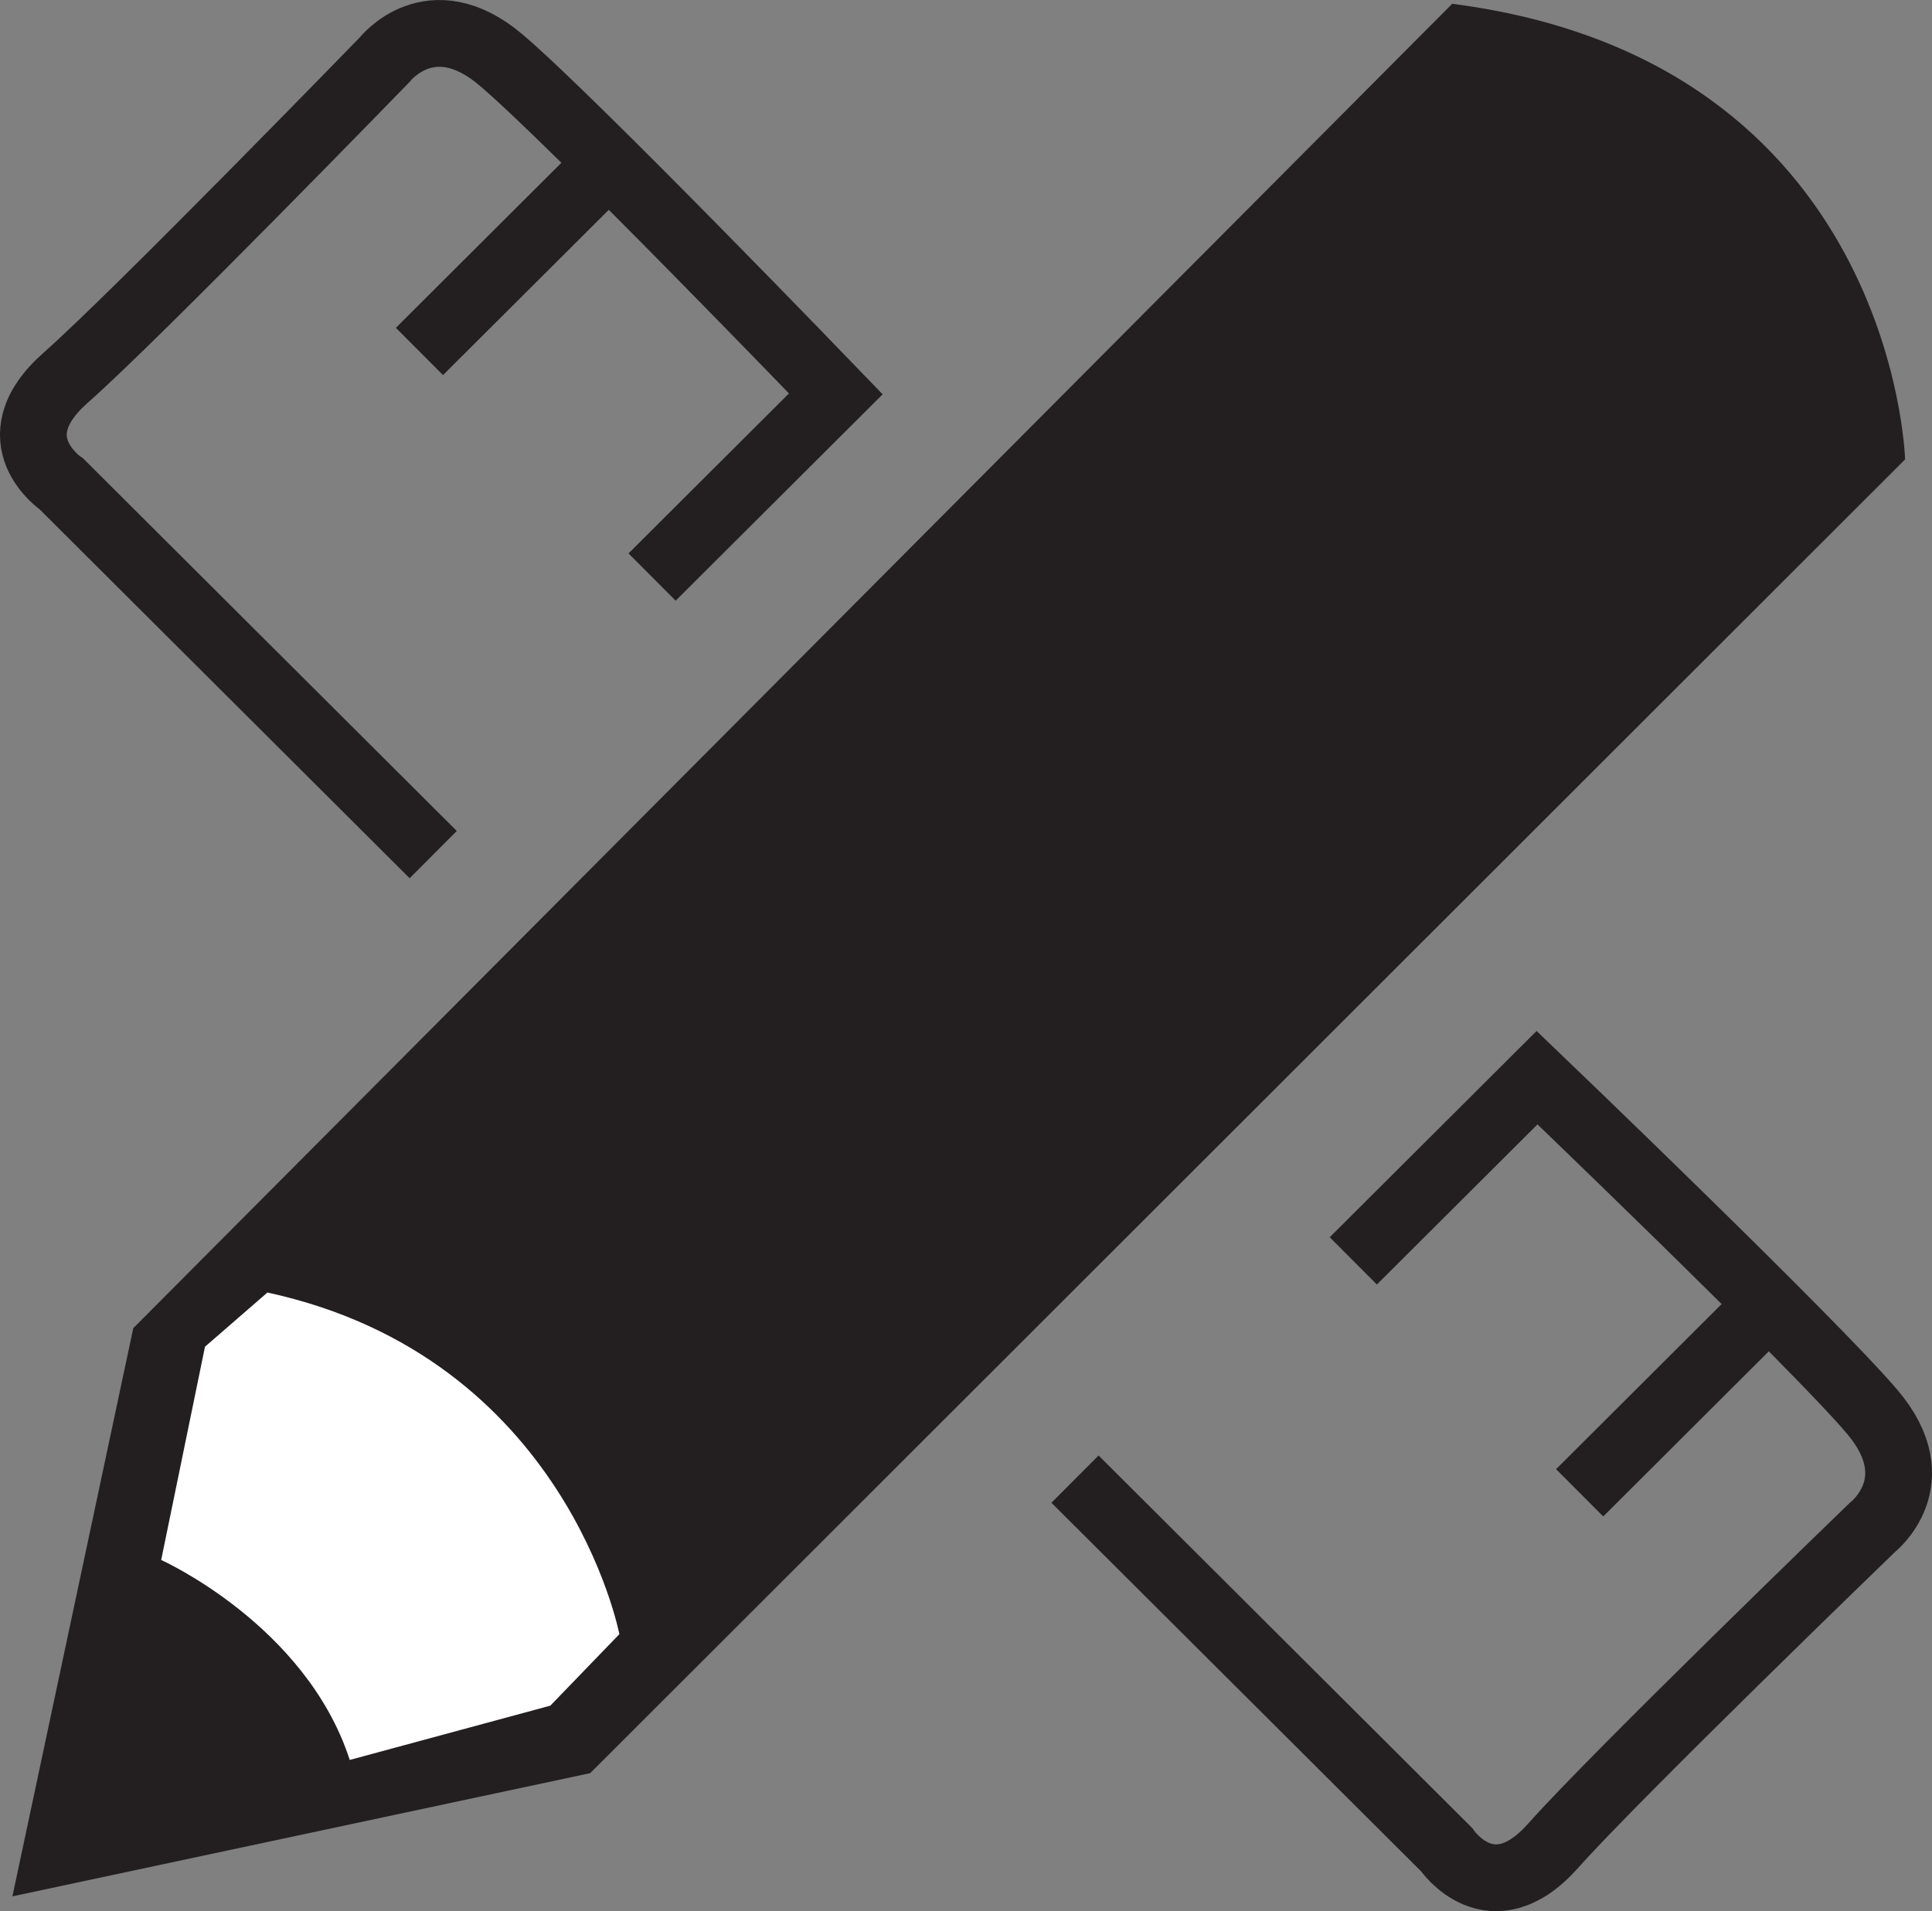
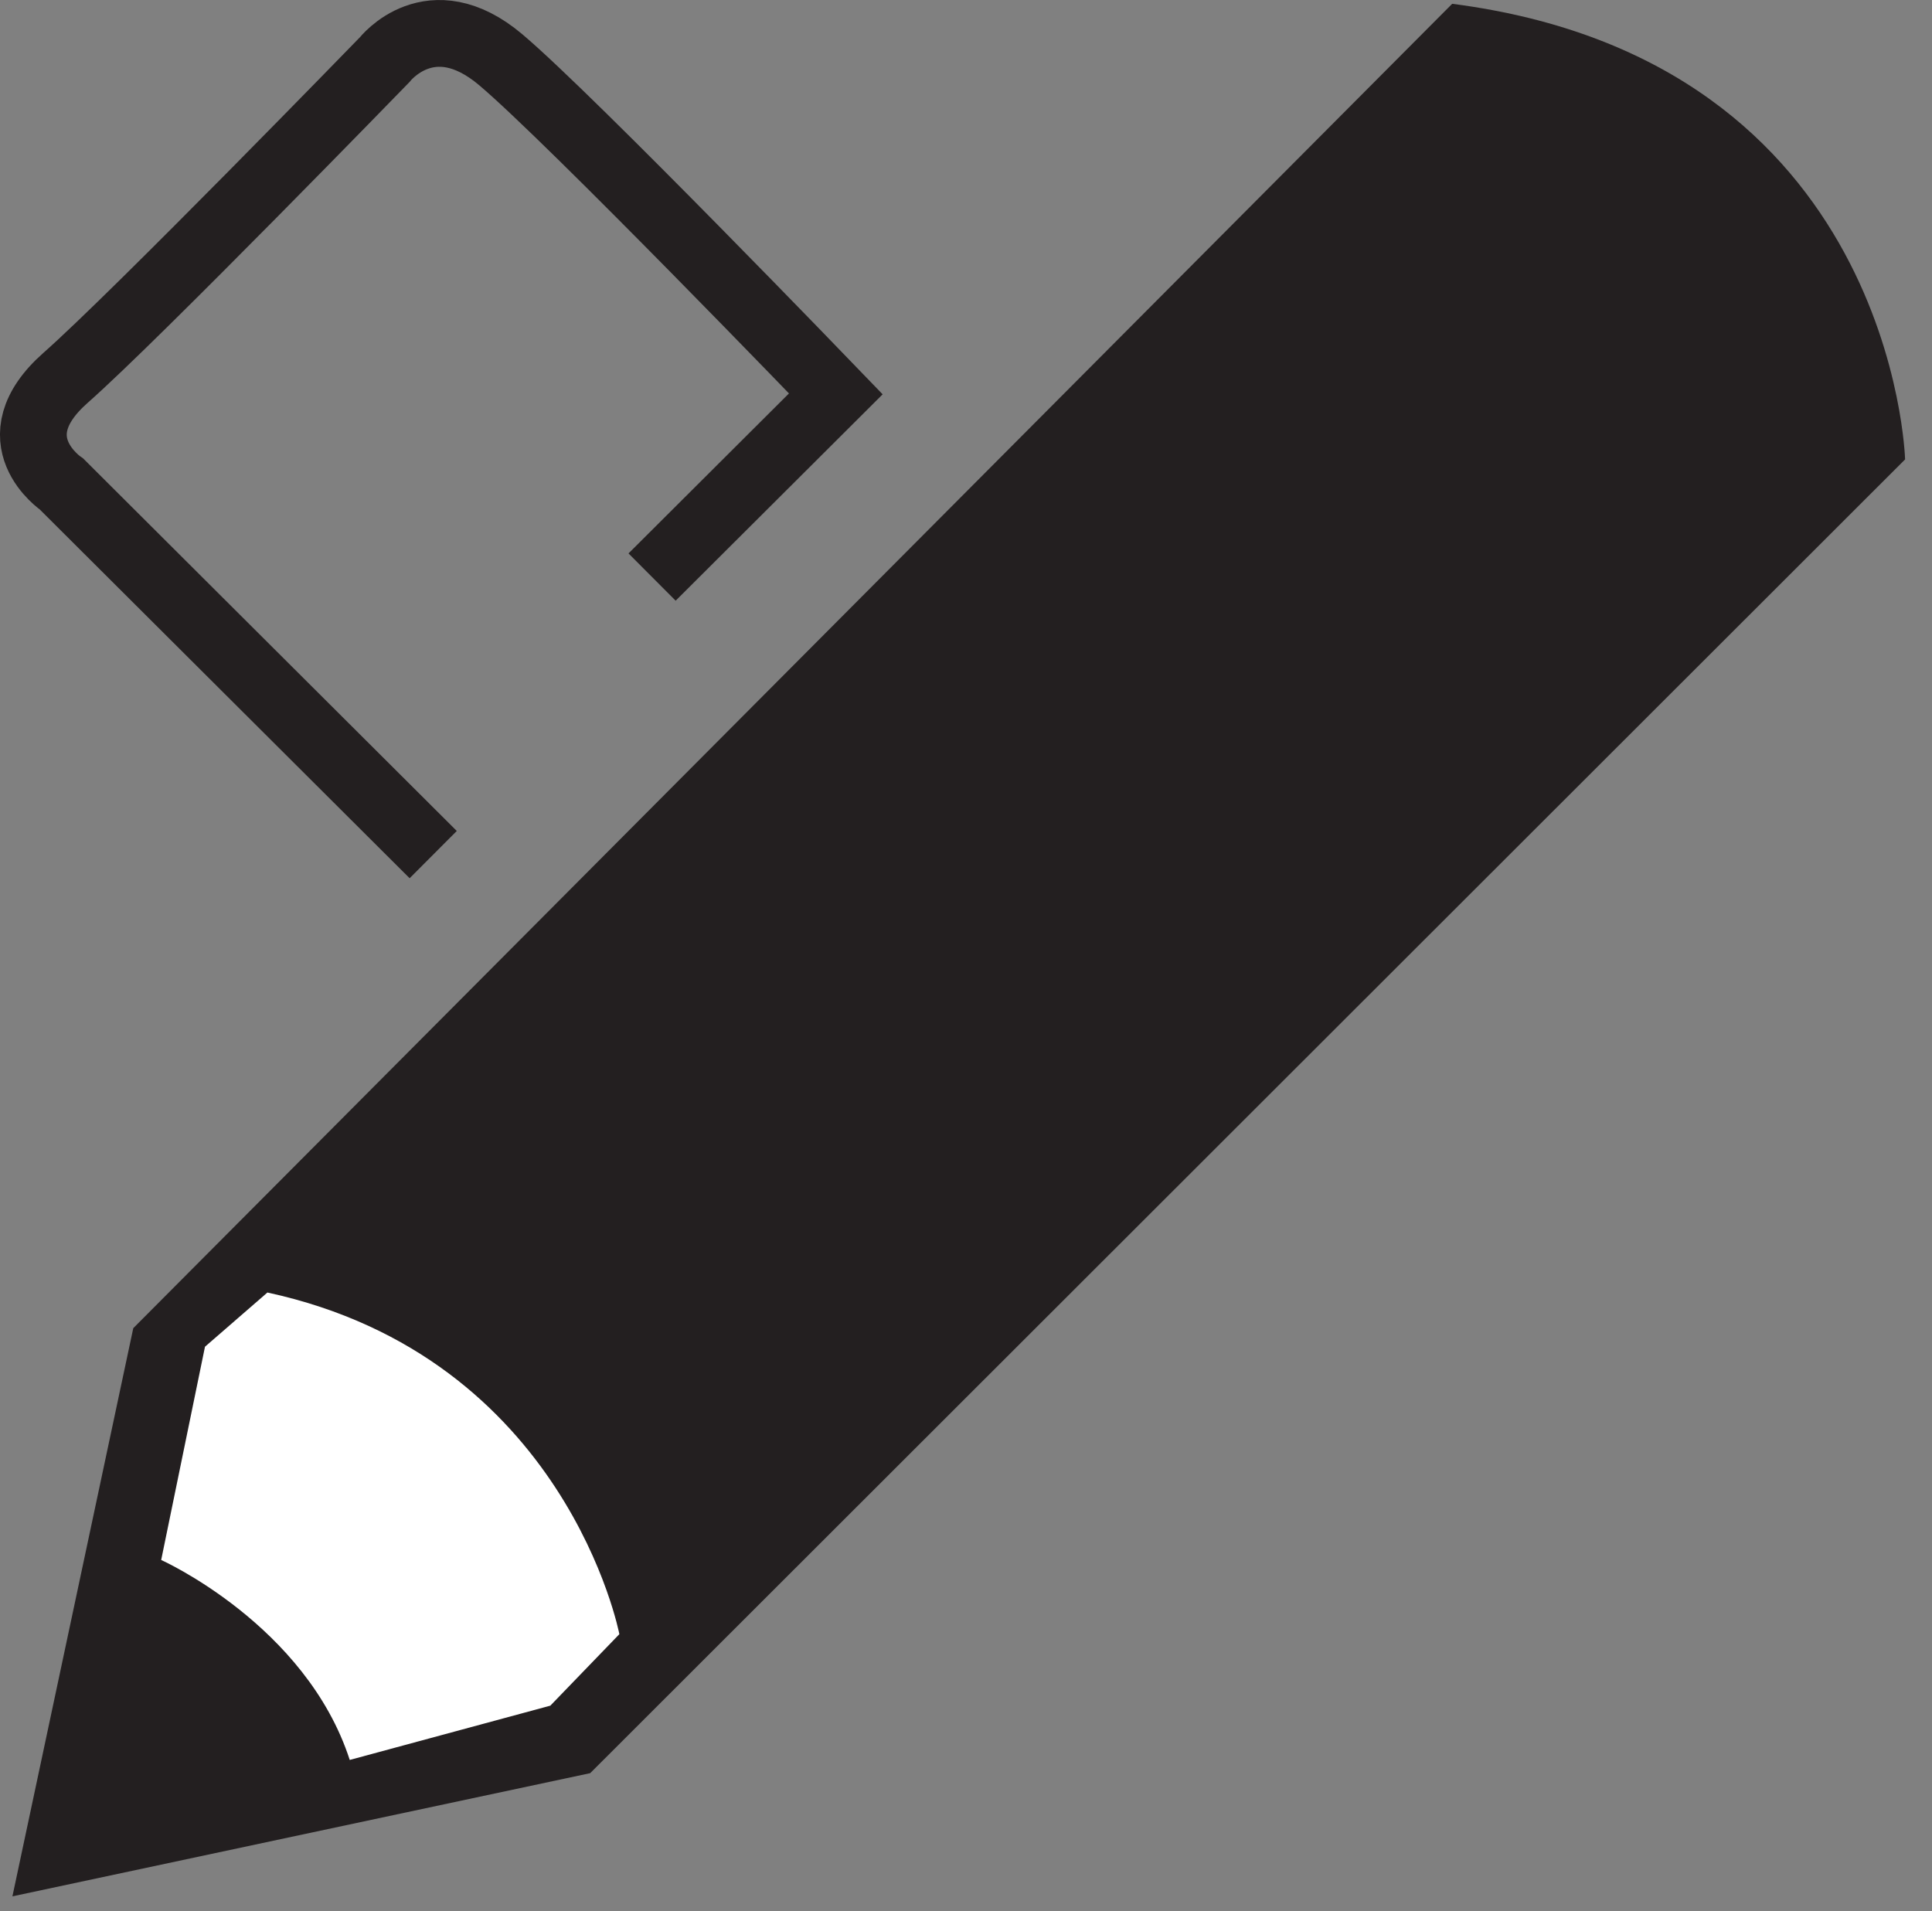
<svg xmlns="http://www.w3.org/2000/svg" version="1.1" id="Layer_1" x="0px" y="0px" width="28.935px" height="28.625px" viewBox="0 0 28.935 28.625" enable-background="new 0 0 28.935 28.625" xml:space="preserve">
  <rect x="0" y="0" width="28.935" height="28.625" fill="#808080" stroke="none" />
  <g>
    <path fill="none" stroke="#231F20" d="M6.488,12.8L0.923,7.251c0,0-0.992-0.666,0.061-1.594S5.76,0.895,5.76,0.895   s0.688-0.888,1.74,0c1.052,0.888,5.018,5.004,5.018,5.004L9.766,8.643" />
-     <line fill="none" stroke="#231F20" x1="9.107" y1="2.447" x2="6.282" y2="5.264" />
  </g>
  <g>
-     <path fill="none" stroke="#231F20" d="M16.1,22.154l5.565,5.549c0,0,0.667,0.989,1.599-0.061c0.931-1.049,4.775-4.762,4.775-4.762   s0.891-0.686,0-1.735s-5.019-5.004-5.019-5.004l-2.752,2.744" />
-     <line fill="none" stroke="#231F20" x1="26.482" y1="19.542" x2="23.658" y2="22.359" />
-   </g>
+     </g>
  <path fill="#231F20" d="M0.186,28.403l8.653-1.845L28.532,6.881c0,0-0.159-5.971-6.783-6.824L1.996,19.893L0.186,28.403z" />
-   <path fill="#FFFFFF" d="M2.414,23.365c0,0,2.168,0.972,2.824,2.995l3.004-0.813l1.034-1.071c0,0-0.795-4.146-5.271-5.117  L3.07,20.171L2.414,23.365z" />
+   <path fill="#FFFFFF" d="M2.414,23.365c0,0,2.168,0.972,2.824,2.995l3.004-0.813l1.034-1.071c0,0-0.795-4.146-5.271-5.117  L3.07,20.171L2.414,23.365" />
</svg>